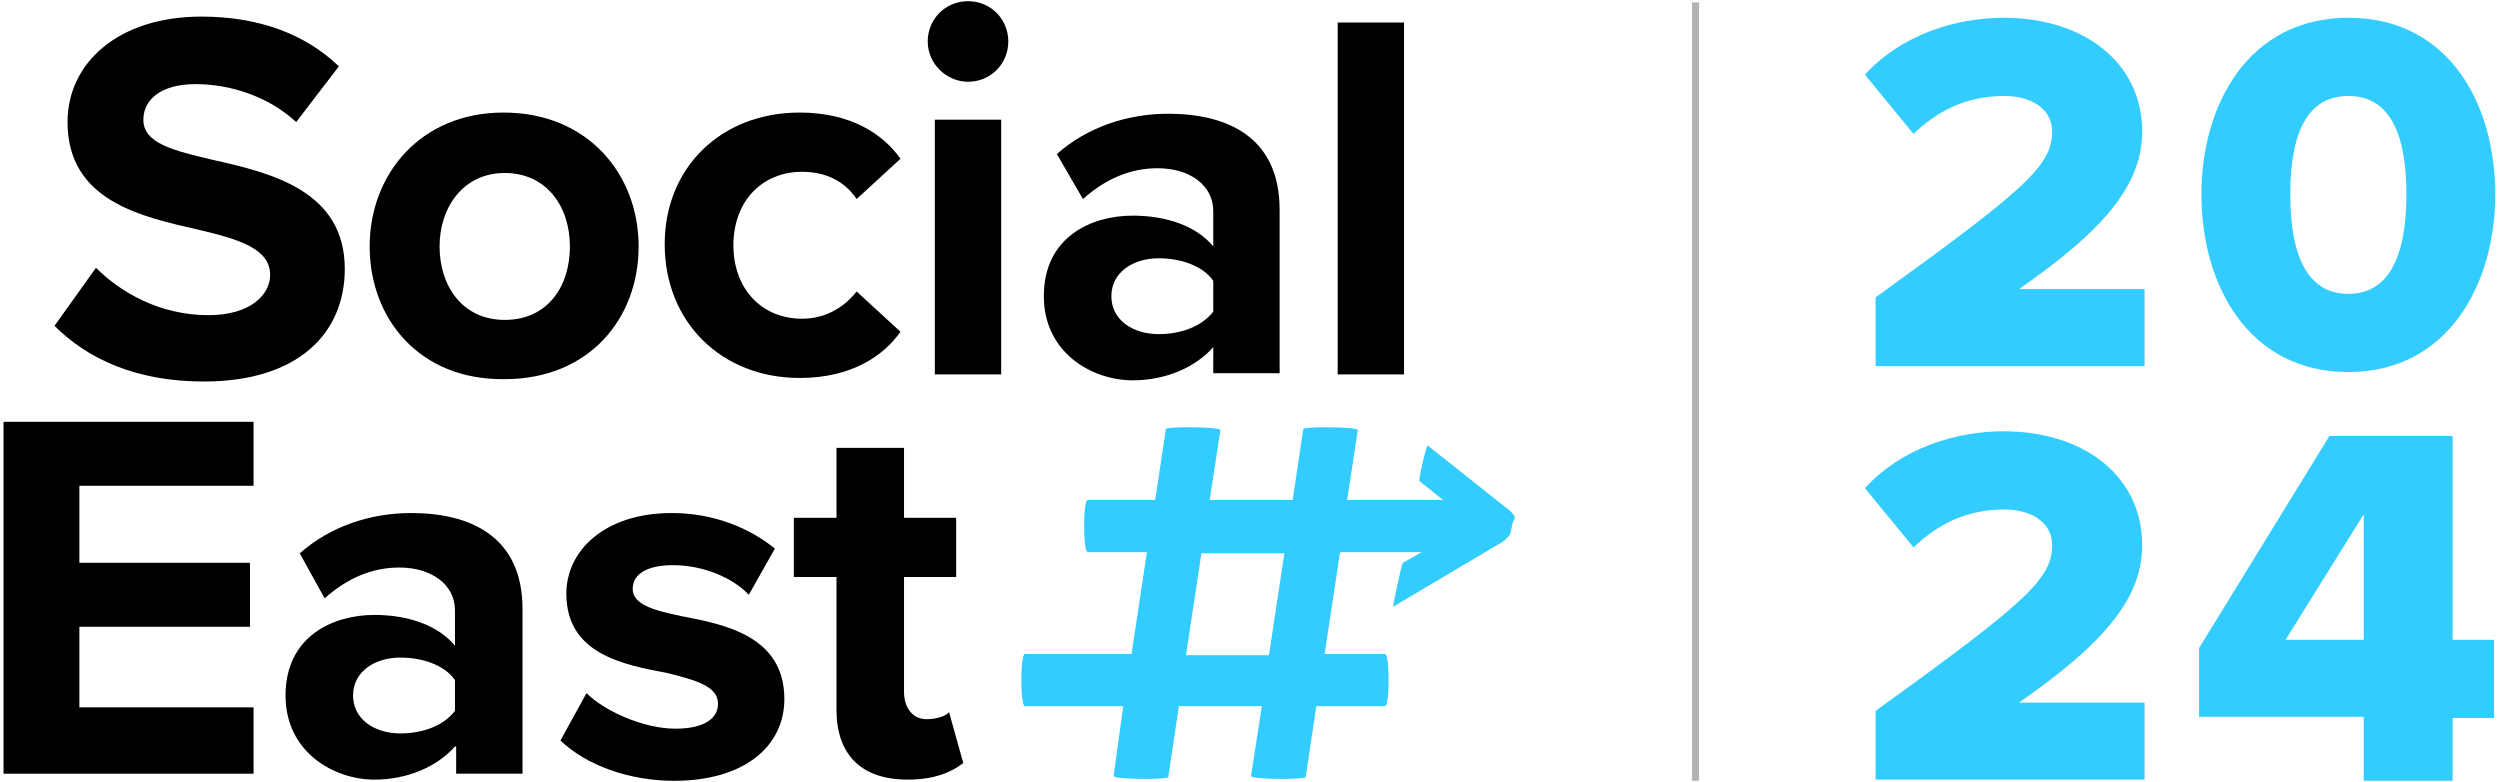
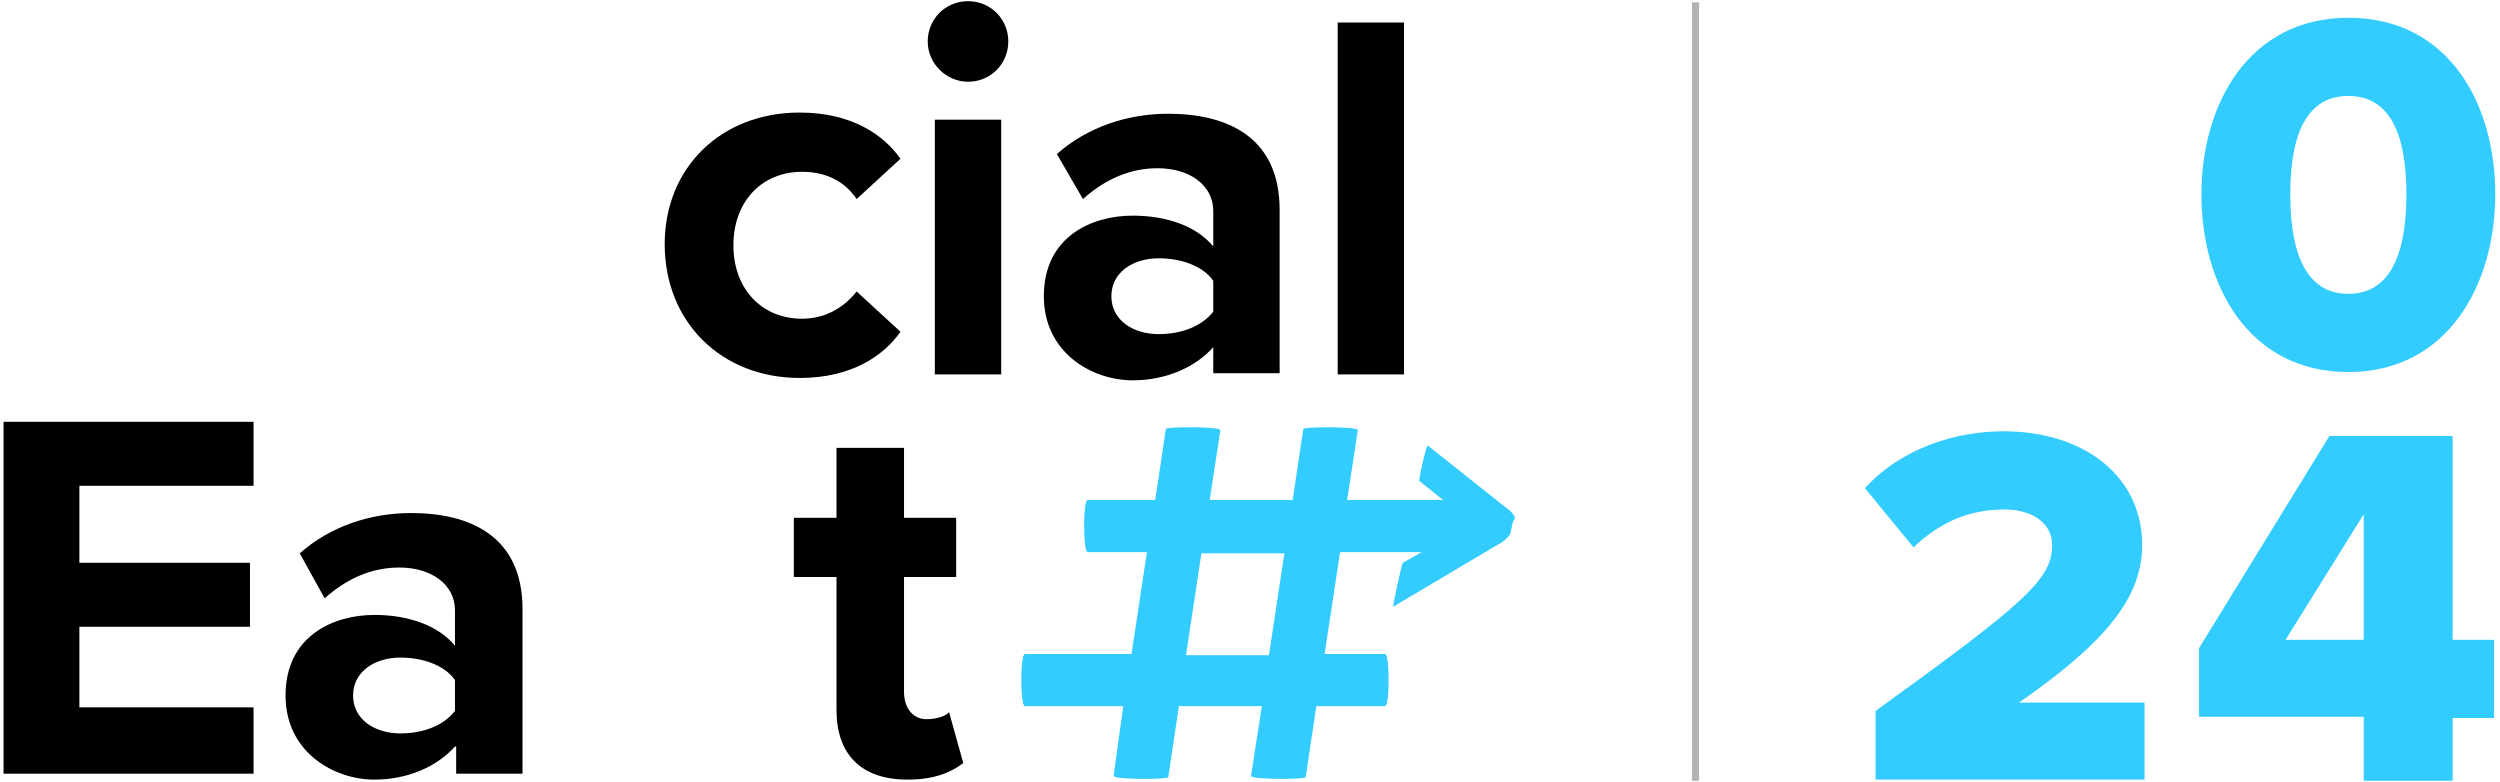
<svg xmlns="http://www.w3.org/2000/svg" version="1.1" id="Layer_1" x="0px" y="0px" viewBox="0 0 211 66" style="enable-background:new 0 0 211 66;" xml:space="preserve">
  <style type="text/css">
	.st0{fill:#33CCFF;}
	.st1{fill:#B3B3B3;}
</style>
  <g>
    <path class="st0" d="M108.4,46.7l-1.3,8.6h-7l1.3-8.6H108.4z M127.7,43.4c-0.1-0.1-0.2-0.3-0.4-0.4l-6.8-5.4   c-0.1-0.1-0.8,2.9-0.7,3l2,1.6h-8.1l0.9-5.9c0-0.3-4.6-0.3-4.6-0.1l-0.9,6h-7l0.9-5.9c0-0.3-4.6-0.3-4.6-0.1l-0.9,6h-5.7   c-0.4,0-0.4,4.4,0,4.4h5l-1.3,8.6h-9c-0.4,0-0.4,4.4,0,4.4h8.3L94,65.4v0.1c0,0.3,4.5,0.3,4.6,0.1l0.9-6h7l-0.9,5.8v0.1   c0,0.3,4.5,0.3,4.6,0.1l0.9-6h5.8c0.4,0,0.4-4.4,0-4.4h-5.1l1.3-8.6h6.9l-1.6,0.9c-0.1,0.1-0.9,3.8-0.8,3.7l9.1-5.4   c0.2-0.1,0.4-0.3,0.5-0.4s0.3-0.3,0.3-0.5l0.2-0.9C127.9,43.8,127.9,43.6,127.7,43.4" />
-     <path d="M8.1,22.6c2.1,2.1,5.4,4,9.5,4c3.5,0,5.2-1.7,5.2-3.4c0-2.2-2.6-3-6-3.8c-4.8-1.1-11.1-2.4-11.1-9.1c0-5,4.3-8.9,11.3-8.9   c4.7,0,8.7,1.4,11.6,4.2L25,10.3c-2.4-2.2-5.6-3.2-8.5-3.2s-4.4,1.3-4.4,3c0,2,2.5,2.6,5.9,3.4c4.9,1.1,11.1,2.6,11.1,9.2   c0,5.4-3.9,9.5-11.9,9.5c-5.7,0-9.8-1.9-12.6-4.7L8.1,22.6z" />
-     <path d="M48.1,20.8c0-3.4-2-6.2-5.5-6.2s-5.5,2.9-5.5,6.2S39,27,42.6,27S48.1,24.2,48.1,20.8 M31.2,20.8c0-6.1,4.3-11.3,11.3-11.3   c7.1,0,11.4,5.2,11.4,11.3S49.7,32,42.6,32C35.4,32.1,31.2,26.9,31.2,20.8" />
    <path d="M67.5,9.5c4.4,0,7.1,1.9,8.5,3.9l-3.7,3.4c-1-1.5-2.6-2.3-4.6-2.3c-3.4,0-5.8,2.5-5.8,6.2s2.4,6.2,5.8,6.2   c1.9,0,3.5-0.9,4.6-2.3l3.7,3.4c-1.4,2-4.1,3.9-8.5,3.9c-6.6,0-11.4-4.7-11.4-11.3C56.1,14.2,60.8,9.5,67.5,9.5" />
    <path d="M78.9,10.1h5.6v21.5h-5.6V10.1z M78.3,3.5c0-1.9,1.5-3.4,3.4-3.4c1.9,0,3.4,1.5,3.4,3.4c0,1.9-1.5,3.4-3.4,3.4   C79.9,6.9,78.3,5.4,78.3,3.5" />
    <path d="M102.4,23.7c-0.9-1.3-2.8-1.9-4.6-1.9c-2.2,0-4,1.2-4,3.2s1.8,3.2,4,3.2c1.8,0,3.6-0.6,4.6-1.9V23.7z M102.4,29.3   c-1.5,1.7-4,2.8-6.8,2.8c-3.4,0-7.5-2.3-7.5-7.1c0-5,4-6.8,7.5-6.8c2.9,0,5.4,0.9,6.8,2.6v-3c0-2.1-1.9-3.6-4.7-3.6   c-2.3,0-4.4,0.9-6.3,2.6L89.2,13c2.6-2.3,6-3.4,9.4-3.4c4.9,0,9.4,1.9,9.4,8.1v13.8h-5.6L102.4,29.3L102.4,29.3z" />
    <rect x="112.9" y="1.9" width="5.6" height="29.7" />
    <polygon points="0.3,35.6 21.4,35.6 21.4,41 6.7,41 6.7,47.5 21.1,47.5 21.1,52.9 6.7,52.9 6.7,59.7 21.4,59.7 21.4,65.3 0.3,65.3     " />
    <path d="M38.4,57.4c-0.9-1.3-2.8-1.9-4.6-1.9c-2.2,0-4,1.2-4,3.2c0,2,1.8,3.2,4,3.2c1.8,0,3.6-0.6,4.6-1.9V57.4z M38.4,63   c-1.5,1.7-4,2.8-6.8,2.8c-3.4,0-7.5-2.3-7.5-7.1c0-5,4-6.8,7.5-6.8c2.9,0,5.4,0.9,6.8,2.6v-3c0-2.1-1.9-3.6-4.7-3.6   c-2.3,0-4.4,0.9-6.3,2.6l-2.1-3.8c2.6-2.3,6-3.4,9.4-3.4c4.9,0,9.4,1.9,9.4,8.1v13.9h-5.6V63z" />
-     <path d="M49.5,58.5c1.5,1.5,4.8,3,7.5,3c2.5,0,3.6-0.9,3.6-2.1c0-1.5-1.9-2-4.3-2.6c-3.7-0.7-8.5-1.6-8.5-6.7   c0-3.6,3.2-6.8,8.9-6.8c3.6,0,6.6,1.3,8.7,3l-2.2,3.9c-1.3-1.4-3.8-2.5-6.4-2.5c-2.1,0-3.4,0.7-3.4,2c0,1.3,1.7,1.8,4.1,2.3   c3.7,0.7,8.7,1.7,8.7,7c0,4-3.4,6.9-9.3,6.9c-3.8,0-7.4-1.3-9.6-3.4L49.5,58.5z" />
    <path d="M70.6,59.9V48.7H67v-5h3.6v-5.9h5.7v5.9h4.4v5h-4.4v9.7c0,1.3,0.7,2.3,1.9,2.3c0.9,0,1.7-0.3,1.9-0.6l1.2,4.3   c-0.9,0.7-2.3,1.4-4.7,1.4C72.7,65.8,70.6,63.7,70.6,59.9" />
-     <path class="st0" d="M158.3,30.9v-5.8c12.6-9.1,14.9-11.1,14.9-14c0-2-1.9-3-4-3c-3.2,0-5.6,1.2-7.7,3.2l-4.1-5   c3.1-3.4,7.7-4.8,11.7-4.8c6.8,0,11.7,3.8,11.7,9.6c0,4.5-3.2,8.3-10.4,13.3H181v6.5H158.3z" />
    <path class="st0" d="M185.8,16.4c0-7.6,4-14.9,12.4-14.9c8.5,0,12.4,7.3,12.4,14.9c0,7.6-4,15-12.4,15   C189.8,31.4,185.8,24.1,185.8,16.4z M203.1,16.4c0-5.1-1.4-8.3-4.9-8.3c-3.5,0-4.9,3.2-4.9,8.3s1.4,8.4,4.9,8.4   C201.7,24.8,203.1,21.5,203.1,16.4z" />
    <path class="st0" d="M158.3,65.8V60c12.6-9.1,14.9-11.1,14.9-14c0-2-1.9-3-4-3c-3.2,0-5.6,1.2-7.7,3.2l-4.1-5   c3.1-3.4,7.7-4.8,11.7-4.8c6.8,0,11.7,3.8,11.7,9.6c0,4.5-3.2,8.3-10.4,13.3H181v6.5H158.3z" />
    <path class="st0" d="M199.5,65.8v-5.3h-13.9v-5.8l11-17.9H207V54h3.5v6.6H207v5.3H199.5z M199.5,43.4L192.9,54h6.6V43.4z" />
    <rect x="142.8" y="0.2" class="st1" width="0.6" height="65.7" />
  </g>
</svg>